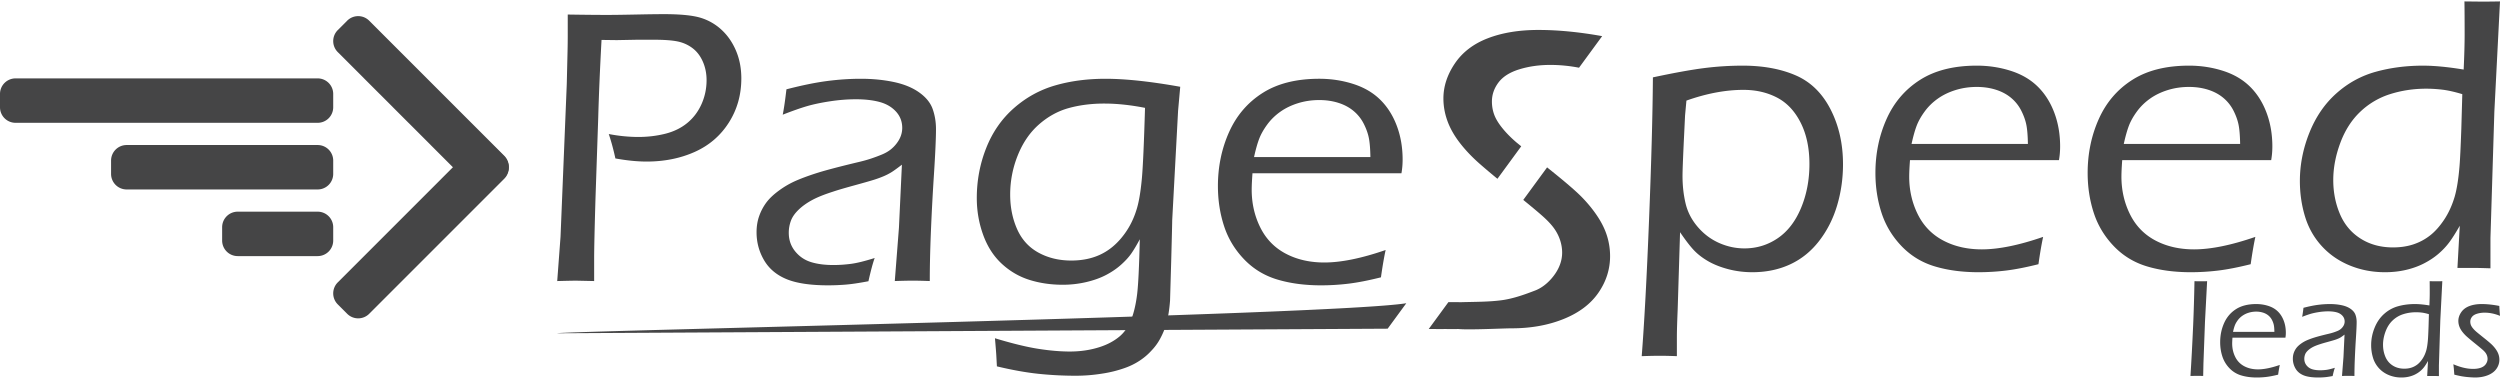
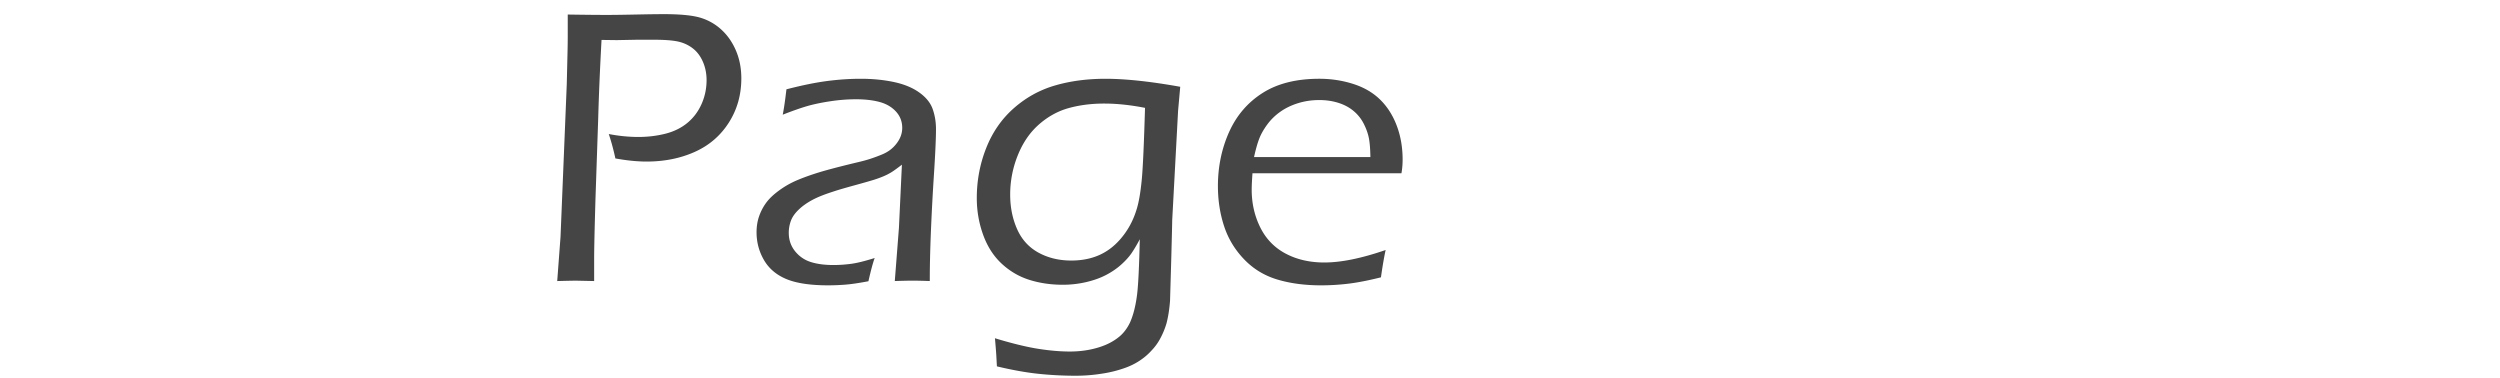
<svg xmlns="http://www.w3.org/2000/svg" fill-rule="evenodd" stroke-linejoin="round" stroke-miterlimit="1.414" clip-rule="evenodd" viewBox="0 0 1000 151">
  <g id="Gray" fill="#454546">
-     <path d="M133.285 90.888a6.223 6.223 0 0 0-6.22-6.22H95.077a6.223 6.223 0 0 0-6.22 6.22v5.332a6.223 6.223 0 0 0 6.22 6.22h31.988a6.223 6.223 0 0 0 6.22-6.22v-5.332zm0-26.657a6.223 6.223 0 0 0-6.22-6.22H50.648a6.223 6.223 0 0 0-6.22 6.22v5.332a6.223 6.223 0 0 0 6.22 6.22h76.417a6.223 6.223 0 0 0 6.22-6.22v-5.332zm0-26.657a6.223 6.223 0 0 0-6.22-6.22H6.22A6.223 6.223 0 0 0 0 37.574v5.332a6.223 6.223 0 0 0 6.22 6.22h120.845a6.223 6.223 0 0 0 6.22-6.22v-5.332zm68.422 33.53a6.223 6.223 0 0 0 0-8.797L147.672 8.272a6.223 6.223 0 0 0-8.796 0l-3.77 3.77a6.223 6.223 0 0 0 0 8.796l54.035 54.035a6.221 6.221 0 0 0 8.796 0l3.77-3.769z" />
-     <path d="M135.106 121.752a6.223 6.223 0 0 1 0-8.796l54.035-54.035a6.221 6.221 0 0 1 8.796 0l3.77 3.769a6.223 6.223 0 0 1 0 8.797l-54.035 54.035a6.223 6.223 0 0 1-8.796 0l-3.77-3.77z" />
    <path fill-rule="nonzero" d="m222.887 112.417 1.325-17.728 2.496-61.072.311-13.12c.052-2.083.078-4.139.078-6.17V5.814c6.509.105 11.794.157 15.855.157 2.448 0 6.197-.052 11.248-.157 5.05-.104 8.825-.156 11.324-.156 6.613 0 11.508.482 14.684 1.445a21.409 21.409 0 0 1 8.436 4.842c2.448 2.265 4.374 5.063 5.78 8.395 1.406 3.333 2.108 7.003 2.108 11.012 0 6.56-1.666 12.457-4.998 17.689-3.332 5.233-7.874 9.137-13.628 11.715-5.753 2.577-12.17 3.865-19.251 3.865-3.748 0-7.913-.416-12.495-1.249-.781-3.593-1.666-6.847-2.655-9.762 4.061.781 8.018 1.171 11.87 1.171 3.749 0 7.329-.429 10.739-1.288 3.41-.859 6.339-2.291 8.786-4.296 2.447-2.004 4.347-4.516 5.701-7.536 1.353-3.02 2.03-6.222 2.03-9.606 0-2.655-.494-5.115-1.484-7.38-.989-2.265-2.356-4.061-4.1-5.389-1.744-1.327-3.722-2.226-5.935-2.694-2.213-.469-5.428-.703-9.645-.703h-6.56l-8.2.156-6.092-.078c-.622 11.402-1.063 21.763-1.323 31.083l-1.088 32.097c-.363 12.184-.544 20.332-.544 24.445v8.825l-7.269-.156c-.886 0-3.388.052-7.504.156zm90.202-66.539c.469-2.291.963-5.675 1.484-10.152 6.248-1.614 11.675-2.721 16.283-3.32 4.608-.598 9.098-.898 13.472-.898 4.686 0 9.072.43 13.159 1.289 4.087.859 7.484 2.252 10.192 4.178 2.707 1.927 4.503 4.139 5.388 6.638.886 2.499 1.328 5.181 1.328 8.044 0 3.593-.271 9.619-.814 18.08a966.025 966.025 0 0 0-1.242 23.468c-.285 7.185-.427 13.589-.427 19.212-2.815-.104-5.108-.156-6.88-.156-1.668 0-4.04.052-7.115.156l1.659-21.321 1.186-25.225c-1.824 1.406-3.191 2.395-4.103 2.968a22.774 22.774 0 0 1-3.087 1.601c-1.147.494-2.41.963-3.791 1.405-1.38.443-4.064 1.211-8.049 2.304-3.986 1.094-6.813 1.927-8.481 2.499-3.594 1.146-6.434 2.291-8.518 3.437-2.084 1.145-3.83 2.395-5.237 3.748-1.407 1.354-2.397 2.708-2.969 4.061a13.754 13.754 0 0 0-1.017 5.233c0 2.811.833 5.258 2.499 7.341 1.666 2.083 3.762 3.527 6.287 4.334 2.525.807 5.558 1.211 9.098 1.211 2.187 0 4.478-.152 6.873-.456 2.395-.304 5.597-1.089 9.606-2.356-.729 2.014-1.562 5.112-2.499 9.294-3.801.729-6.899 1.184-9.294 1.367a89.88 89.88 0 0 1-6.794.273c-7.133 0-12.704-.833-16.713-2.499-4.009-1.666-7.003-4.204-8.981-7.615-1.979-3.41-2.968-7.12-2.968-11.128 0-2.343.351-4.504 1.054-6.483a20.494 20.494 0 0 1 2.852-5.388c1.197-1.614 2.903-3.228 5.115-4.842a35.709 35.709 0 0 1 6.952-3.983c2.421-1.041 5.246-2.07 8.475-3.085 3.229-1.015 8.41-2.382 15.544-4.1 2.291-.521 4.243-1.054 5.858-1.601a67.984 67.984 0 0 0 4.296-1.601c1.249-.521 2.343-1.132 3.28-1.835a13.387 13.387 0 0 0 2.578-2.578c.781-1.015 1.354-2.043 1.718-3.084a9.395 9.395 0 0 0 .547-3.124c0-2.551-.833-4.738-2.5-6.56-1.666-1.823-3.84-3.098-6.522-3.827-2.682-.729-5.845-1.093-9.491-1.093-3.384 0-6.86.273-10.427.82-3.567.546-6.64 1.197-9.217 1.952-2.578.755-5.793 1.887-9.647 3.397zm84.891 89.421c6.873 2.083 12.626 3.488 17.26 4.217 4.634.729 8.851 1.094 12.651 1.094 4.322 0 8.331-.599 12.027-1.797 3.072-.989 5.701-2.394 7.888-4.217 1.666-1.405 3.046-3.228 4.139-5.467 1.354-2.967 2.317-6.742 2.89-11.324.464-3.696.826-11.063 1.084-22.101-1.25 2.343-2.382 4.243-3.397 5.701-1.015 1.458-2.381 2.955-4.1 4.491-1.718 1.536-3.722 2.902-6.012 4.1-2.291 1.197-4.946 2.147-7.965 2.85a41.187 41.187 0 0 1-9.37 1.055c-4.737 0-9.175-.651-13.314-1.953-4.138-1.301-7.834-3.462-11.088-6.482-3.254-3.02-5.726-6.872-7.418-11.558-1.692-4.686-2.538-9.58-2.538-14.682 0-7.029 1.263-13.719 3.788-20.071 2.525-6.352 6.222-11.663 11.09-15.932 4.868-4.269 10.361-7.289 16.478-9.059 6.118-1.771 12.821-2.656 20.11-2.656 8.018 0 17.989 1.068 29.911 3.202l-.861 9.606-2.352 43.813c0 .885-.13 6.195-.391 15.931l-.47 16.166c-.26 3.437-.729 6.456-1.406 9.06a31.234 31.234 0 0 1-2.498 6.091 21.304 21.304 0 0 1-3.514 4.842c-1.354 1.51-2.941 2.864-4.763 4.061a26.639 26.639 0 0 1-5.856 2.89 48.095 48.095 0 0 1-9.058 2.265 66.456 66.456 0 0 1-10.619.859c-5.101 0-10.111-.261-15.03-.781-4.919-.521-10.424-1.51-16.515-2.968l-.234-4.295c-.052-1.042-.234-3.358-.547-6.951zm60.03-92.154c-5.828-1.146-11.266-1.718-16.314-1.718-5.1 0-9.822.598-14.168 1.796-4.345 1.197-8.326 3.384-11.942 6.56-3.617 3.176-6.44 7.289-8.47 12.339a41.737 41.737 0 0 0-3.044 15.698c0 5.05.924 9.658 2.771 13.823 1.848 4.165 4.697 7.302 8.547 9.411 3.851 2.108 8.222 3.163 13.114 3.163 4.215 0 7.974-.742 11.279-2.226 3.304-1.484 6.232-3.762 8.782-6.834 2.654-3.176 4.631-6.82 5.932-10.933.989-2.916 1.744-7.237 2.265-12.964.415-4.582.832-13.954 1.248-28.115zm96.242 56.854c-.625 2.864-1.249 6.508-1.874 10.934-4.998 1.249-9.333 2.096-13.003 2.538a91.504 91.504 0 0 1-10.973.664c-6.508 0-12.352-.781-17.533-2.343-5.18-1.562-9.618-4.282-13.315-8.161-3.697-3.879-6.352-8.317-7.966-13.316-1.614-4.998-2.421-10.282-2.421-15.853 0-7.758 1.484-14.956 4.452-21.594 2.967-6.638 7.432-11.858 13.393-15.659 5.962-3.8 13.524-5.701 22.687-5.701 4.738 0 9.268.69 13.589 2.07 4.322 1.38 7.914 3.475 10.778 6.287 2.863 2.811 5.076 6.287 6.638 10.426 1.562 4.139 2.343 8.655 2.343 13.549 0 1.875-.156 3.697-.469 5.467H500.99c-.208 2.864-.312 5.051-.312 6.56 0 5.467 1.145 10.504 3.436 15.112 2.291 4.608 5.675 8.096 10.153 10.465 4.477 2.369 9.632 3.554 15.463 3.554 6.716 0 14.89-1.667 24.522-4.999zm-52.637-37.174h46.546c-.052-3.28-.261-5.831-.625-7.653-.365-1.823-1.041-3.71-2.031-5.662a16.14 16.14 0 0 0-4.022-5.077c-1.692-1.431-3.722-2.525-6.091-3.28-2.369-.755-4.933-1.132-7.693-1.132-2.967 0-5.792.416-8.473 1.249-2.682.833-5.05 1.979-7.107 3.437-2.057 1.458-3.801 3.163-5.232 5.115-1.432 1.952-2.5 3.84-3.202 5.662-.703 1.822-1.393 4.269-2.07 7.341z" />
-     <path d="m562.519 121.29-7.46 10.186-332.172 1.833c0-.866 310.419-7.198 339.632-12.019zm56.321-54.344.658.535c6.505 5.189 10.961 9.024 13.367 11.506 2.407 2.482 4.475 5.039 6.204 7.671 1.73 2.632 2.99 5.245 3.779 7.84a27.15 27.15 0 0 1 1.185 7.953c0 5.264-1.561 10.152-4.682 14.665-3.12 4.512-7.764 8.009-13.931 10.491-6.167 2.481-13.086 3.722-20.757 3.722-3.233 0-16.887.696-21.249.283l-3.636.004c-.744.014-1.518-.028-3.14.012l-5.142-.038 7.871-10.746 5.212.025c6.037-.157 10.743-.114 15.819-.749 5.074-.634 10.111-2.565 13.646-3.914 3.534-1.349 6.394-4.242 8.161-6.903 1.767-2.661 2.651-5.415 2.651-8.262 0-1.575-.245-3.149-.733-4.723a17.5 17.5 0 0 0-2.2-4.553c-.978-1.461-2.425-3.073-4.343-4.834-1.497-1.374-4.252-3.701-8.277-6.963l9.537-13.022zm12.771-39.859a60.382 60.382 0 0 0-11.493-1.119c-4.437 0-8.555.583-12.352 1.748-3.798 1.166-6.581 2.914-8.348 5.246-1.767 2.331-2.651 4.888-2.651 7.671 0 1.805.301 3.534.902 5.189.602 1.654 1.674 3.44 3.215 5.358 1.542 1.918 3.403 3.817 5.584 5.697l2.021 1.645-9.517 12.994a283.228 283.228 0 0 1-7.112-6.009c-3.121-2.745-5.791-5.566-8.009-8.461-2.219-2.895-3.855-5.81-4.907-8.742-1.053-2.933-1.58-5.904-1.58-8.912 0-4.813 1.523-9.476 4.569-13.988 3.046-4.512 7.445-7.878 13.198-10.096 5.753-2.219 12.503-3.328 20.249-3.328 7.793 0 16.287.824 25.484 2.473l-9.253 12.634z" />
-     <path fill-rule="nonzero" d="M656.686 142.467c1.047-13.432 2.029-31.707 2.945-54.824.917-23.116 1.427-42.016 1.532-56.698 8.535-1.822 15.367-3.059 20.493-3.71 5.127-.65 10.267-.976 15.42-.976 8.119 0 15.172 1.289 21.157 3.866 5.985 2.577 10.644 7.107 13.975 13.589 3.33 6.482 4.996 13.81 4.996 21.984 0 5.675-.782 11.155-2.345 16.44-1.563 5.284-3.947 10.009-7.151 14.174-3.204 4.165-7.072 7.302-11.605 9.411-4.533 2.108-9.587 3.163-15.162 3.163-3.333 0-6.537-.404-9.612-1.211-3.074-.807-5.744-1.861-8.011-3.163-2.266-1.301-4.168-2.759-5.704-4.373-1.537-1.614-3.4-4.035-5.588-7.263l-.953 30.926c-.212 5.051-.319 8.695-.319 10.934v7.731a178.83 178.83 0 0 0-6.917-.156c-1.814 0-4.197.052-7.151.156zM674.57 40.239l-.546 5.935-.391 8.122a1136.32 1136.32 0 0 0-.469 10.426c-.104 2.681-.156 4.569-.156 5.662 0 3.853.404 7.497 1.211 10.934.807 3.436 2.421 6.573 4.842 9.41 2.421 2.838 5.271 4.985 8.551 6.443 3.28 1.458 6.665 2.187 10.153 2.187 4.894 0 9.333-1.354 13.315-4.061 3.983-2.707 7.094-6.742 9.333-12.105s3.358-11.22 3.358-17.572c0-6.404-1.171-11.923-3.514-16.556-2.343-4.634-5.493-7.979-9.45-10.036-3.957-2.056-8.434-3.085-13.433-3.085-7.132 0-14.734 1.432-22.804 4.296zM817.253 94.75c-.625 2.864-1.249 6.508-1.874 10.934-4.998 1.249-9.333 2.095-13.003 2.538a91.504 91.504 0 0 1-10.973.664c-6.508 0-12.352-.781-17.533-2.343-5.18-1.562-9.619-4.282-13.315-8.161-3.697-3.879-6.352-8.318-7.966-13.316-1.614-4.998-2.421-10.283-2.421-15.853 0-7.758 1.484-14.956 4.452-21.594 2.967-6.638 7.432-11.858 13.393-15.659 5.962-3.8 13.524-5.701 22.687-5.701 4.738 0 9.268.69 13.589 2.07 4.322 1.38 7.914 3.475 10.778 6.287 2.863 2.811 5.076 6.286 6.638 10.426 1.562 4.139 2.343 8.655 2.343 13.549 0 1.875-.157 3.697-.469 5.467h-59.588c-.208 2.864-.312 5.05-.312 6.56 0 5.467 1.145 10.504 3.436 15.112 2.291 4.608 5.675 8.096 10.153 10.465 4.477 2.369 9.632 3.553 15.463 3.553 6.716 0 14.89-1.666 24.522-4.998zm-52.637-37.174h46.546c-.052-3.28-.261-5.831-.625-7.653-.365-1.823-1.041-3.71-2.031-5.662a16.154 16.154 0 0 0-4.022-5.077c-1.692-1.431-3.722-2.525-6.091-3.28-2.369-.755-4.933-1.132-7.693-1.132-2.967 0-5.792.416-8.473 1.249-2.682.833-5.05 1.979-7.107 3.437-2.057 1.457-3.801 3.163-5.233 5.115-1.431 1.952-2.499 3.84-3.202 5.662-.702 1.822-1.392 4.269-2.069 7.341zM902.145 94.75c-.625 2.864-1.25 6.508-1.875 10.934-4.998 1.249-9.332 2.095-13.003 2.538-3.67.443-7.328.664-10.972.664-6.509 0-12.353-.781-17.533-2.343-5.181-1.562-9.619-4.282-13.316-8.161-3.696-3.879-6.352-8.318-7.966-13.316-1.614-4.998-2.421-10.283-2.421-15.853 0-7.758 1.484-14.956 4.452-21.594 2.968-6.638 7.432-11.858 13.393-15.659 5.962-3.8 13.524-5.701 22.688-5.701 4.738 0 9.267.69 13.588 2.07 4.322 1.38 7.914 3.475 10.778 6.287 2.863 2.811 5.076 6.286 6.638 10.426 1.562 4.139 2.343 8.655 2.343 13.549 0 1.875-.156 3.697-.469 5.467h-59.588c-.208 2.864-.312 5.05-.312 6.56 0 5.467 1.146 10.504 3.436 15.112 2.291 4.608 5.675 8.096 10.153 10.465 4.478 2.369 9.632 3.553 15.463 3.553 6.716 0 14.891-1.666 24.523-4.998zm-52.638-37.174h46.546c-.052-3.28-.26-5.831-.625-7.653-.364-1.823-1.041-3.71-2.03-5.662a16.168 16.168 0 0 0-4.022-5.077c-1.692-1.431-3.723-2.525-6.092-3.28-2.369-.755-4.933-1.132-7.692-1.132-2.968 0-5.793.416-8.474 1.249-2.681.833-5.05 1.979-7.107 3.437-2.056 1.457-3.8 3.163-5.232 5.115-1.432 1.952-2.499 3.84-3.202 5.662-.703 1.822-1.393 4.269-2.07 7.341zm146.671 49.748c-3.072-.104-5.208-.156-6.406-.156h-6.797l.933-16.869c-1.666 2.915-3.097 5.167-4.295 6.755-1.197 1.588-2.616 3.085-4.256 4.491-1.639 1.405-3.539 2.668-5.7 3.787-2.161 1.12-4.569 1.992-7.224 2.617-2.655.624-5.467.937-8.435.937-5.049 0-9.773-.911-14.173-2.734-4.399-1.822-8.135-4.425-11.206-7.809-3.072-3.384-5.284-7.328-6.638-11.832-1.353-4.504-2.03-9.202-2.03-14.096 0-6.561 1.275-13.017 3.826-19.368 2.551-6.352 6.156-11.598 10.815-15.737 4.659-4.139 9.93-7.016 15.813-8.63 5.882-1.614 12.129-2.421 18.741-2.421 4.58 0 10.02.521 16.319 1.562.26-5.675.39-10.387.39-14.135 0-5.415-.026-9.788-.078-13.121l7.111.078c1.772 0 4.143-.026 7.112-.078l-2.261 44.112-1.56 50.525v12.122h-.001zM984.92 37.661c-3.123-.937-5.791-1.535-8.004-1.796-2.212-.26-4.36-.39-6.442-.39-4.997 0-9.773.716-14.328 2.147a30.605 30.605 0 0 0-12.026 7.068c-3.462 3.28-6.13 7.445-8.004 12.496-1.874 5.05-2.811 9.996-2.811 14.838 0 4.842.885 9.359 2.655 13.55 1.77 4.191 4.516 7.471 8.238 9.84 3.722 2.369 8.056 3.553 13.001 3.553 2.968 0 5.675-.403 8.122-1.21a21.973 21.973 0 0 0 6.676-3.553c2.004-1.562 3.891-3.671 5.661-6.326 1.77-2.656 3.176-5.727 4.216-9.216.885-3.072 1.536-7.211 1.953-12.417.208-2.551.442-7.471.702-14.76l.391-13.824zM876.183 150.389c.37-5.702.73-12.458 1.08-20.27.24-5.684.416-11.561.527-17.633l2.584.028c.538 0 1.362-.009 2.474-.028l-.858 16.3-.61 16.494-.11 5.109a79.165 79.165 0 0 0-2.446-.055c-.222 0-1.103.018-2.641.055zm35.738-4.415c-.223 1.018-.445 2.314-.667 3.888-1.777.444-3.318.745-4.623.902a32.646 32.646 0 0 1-3.902.236c-2.314 0-4.392-.278-6.233-.833a10.696 10.696 0 0 1-4.735-2.902 12.242 12.242 0 0 1-2.832-4.734c-.574-1.777-.861-3.656-.861-5.637 0-2.758.528-5.318 1.583-7.678 1.055-2.36 2.642-4.216 4.762-5.567 2.12-1.352 4.808-2.027 8.067-2.027 1.684 0 3.295.245 4.831.736 1.537.49 2.814 1.235 3.832 2.235 1.018.999 1.805 2.235 2.36 3.707.556 1.472.833 3.077.833 4.818 0 .666-.055 1.314-.166 1.943h-21.187a34.765 34.765 0 0 0-.111 2.333c0 1.944.407 3.735 1.222 5.373.814 1.638 2.017 2.878 3.609 3.721 1.592.842 3.425 1.263 5.498 1.263 2.389 0 5.295-.592 8.72-1.777zm-18.716-13.217h16.55c-.019-1.167-.093-2.074-.222-2.722a7.942 7.942 0 0 0-.722-2.013 5.76 5.76 0 0 0-1.43-1.805c-.602-.509-1.324-.898-2.166-1.166a8.978 8.978 0 0 0-2.735-.403c-1.056 0-2.06.148-3.013.445a8.892 8.892 0 0 0-2.527 1.221 8.104 8.104 0 0 0-1.861 1.819c-.509.694-.888 1.365-1.138 2.013-.25.648-.495 1.518-.736 2.611zm27.657-6.026c.166-.815.342-2.018.527-3.61 2.222-.574 4.152-.967 5.79-1.18a37.139 37.139 0 0 1 4.79-.319c1.666 0 3.226.152 4.679.458 1.453.305 2.661.8 3.623 1.485.963.685 1.602 1.472 1.916 2.361.315.888.473 1.842.473 2.86 0 1.277-.097 3.42-.29 6.428a347.52 347.52 0 0 0-.442 8.344 174.825 174.825 0 0 0-.151 6.831 68.793 68.793 0 0 0-2.447-.055c-.593 0-1.436.018-2.529.055l.59-7.58.421-8.969c-.648.499-1.134.851-1.459 1.055-.324.203-.69.393-1.097.569-.408.176-.857.342-1.348.5-.491.157-1.445.43-2.862.819-1.417.389-2.422.685-3.015.888-1.278.408-2.287.815-3.028 1.222-.741.408-1.362.852-1.862 1.333s-.852.963-1.056 1.444a4.89 4.89 0 0 0-.361 1.86c0 1 .296 1.87.888 2.611a4.606 4.606 0 0 0 2.235 1.541c.898.287 1.977.43 3.235.43.778 0 1.592-.054 2.444-.162.852-.108 1.99-.387 3.415-.837-.259.715-.555 1.817-.888 3.304-1.352.259-2.453.421-3.305.486-.851.065-1.656.097-2.415.097-2.536 0-4.517-.296-5.943-.889-1.425-.592-2.489-1.494-3.193-2.707a7.75 7.75 0 0 1-1.055-3.957c0-.833.125-1.601.375-2.305a7.295 7.295 0 0 1 1.014-1.916c.425-.573 1.032-1.147 1.819-1.721a12.656 12.656 0 0 1 2.471-1.416 31.78 31.78 0 0 1 3.014-1.097c1.148-.361 2.99-.847 5.526-1.458a21.406 21.406 0 0 0 2.083-.569 24.498 24.498 0 0 0 1.527-.569 5.406 5.406 0 0 0 1.167-.653c.334-.25.64-.555.917-.916.278-.361.482-.727.611-1.097.13-.37.195-.741.195-1.111 0-.907-.297-1.684-.889-2.332-.593-.648-1.366-1.102-2.319-1.361-.954-.259-2.078-.389-3.375-.389-1.203 0-2.439.097-3.707.292-1.268.194-2.361.426-3.277.694-.917.268-2.06.671-3.43 1.208h-.002zm54.704 23.714a79.895 79.895 0 0 0-2.278-.056h-2.416l.332-5.998c-.593 1.037-1.102 1.838-1.528 2.402-.425.565-.93 1.097-1.513 1.597-.583.5-1.258.949-2.027 1.347-.768.398-1.624.708-2.568.93a13.07 13.07 0 0 1-2.999.333c-1.795 0-3.475-.324-5.04-.972-1.564-.648-2.892-1.573-3.984-2.777a10.792 10.792 0 0 1-2.36-4.206 17.333 17.333 0 0 1-.722-5.013c0-2.332.453-4.628 1.36-6.886s2.189-4.123 3.846-5.595a13.908 13.908 0 0 1 5.622-3.069c2.092-.573 4.313-.86 6.664-.86 1.628 0 3.562.185 5.802.555.092-2.018.139-3.693.139-5.026 0-1.925-.01-3.48-.028-4.665l2.528.028c.631 0 1.474-.009 2.53-.028l-.804 15.684-.555 17.965v4.31h-.001zm-4.003-24.769c-1.11-.333-2.059-.546-2.846-.639a19.715 19.715 0 0 0-2.29-.139c-1.777 0-3.475.255-5.095.764a10.89 10.89 0 0 0-4.276 2.513c-1.23 1.166-2.179 2.647-2.845 4.443-.667 1.795-1 3.554-1 5.276 0 1.721.315 3.327.944 4.817.629 1.491 1.606 2.657 2.929 3.499 1.324.842 2.865 1.263 4.623 1.263 1.055 0 2.018-.143 2.888-.43a7.82 7.82 0 0 0 2.373-1.263c.713-.556 1.384-1.305 2.013-2.25.63-.944 1.129-2.036 1.499-3.276.315-1.092.546-2.564.694-4.415.074-.907.158-2.657.25-5.248l.139-4.915zm10.166 24.186-.167-2.041c0-.224-.074-.932-.222-2.125 2.851 1.241 5.48 1.861 7.886 1.861 1.259 0 2.323-.166 3.193-.498.87-.332 1.523-.826 1.958-1.481.435-.655.653-1.333.653-2.034a3.91 3.91 0 0 0-.181-1.162 4.316 4.316 0 0 0-.541-1.121c-.241-.36-.597-.756-1.069-1.19-.473-.433-1.454-1.252-2.944-2.455a112.883 112.883 0 0 1-3.388-2.819 14.645 14.645 0 0 1-1.971-2.082c-.546-.713-.949-1.43-1.208-2.152a6.454 6.454 0 0 1-.389-2.194c0-1.185.375-2.332 1.125-3.443.75-1.111 1.833-1.939 3.249-2.485 1.416-.546 3.077-.819 4.984-.819 2.129 0 4.471.25 7.025.749.074 1.444.167 2.768.278 3.971-2.073-.851-4.119-1.277-6.137-1.277-1.091 0-2.104.143-3.039.43-.935.287-1.62.718-2.055 1.291-.435.574-.653 1.204-.653 1.889 0 .444.074.87.223 1.277.148.407.411.847.791 1.319.379.472.838.939 1.374 1.402.537.463 1.606 1.333 3.208 2.61 1.601 1.278 2.698 2.222 3.29 2.833.592.611 1.102 1.24 1.527 1.888.426.648.736 1.291.931 1.93.194.638.291 1.291.291 1.957 0 1.296-.384 2.5-1.152 3.61-.769 1.111-1.912 1.972-3.43 2.583-1.518.611-3.221.916-5.109.916-.796 0-1.731-.051-2.804-.153a31.886 31.886 0 0 1-2.736-.361 48.463 48.463 0 0 1-2.79-.624h-.001z" />
  </g>
</svg>